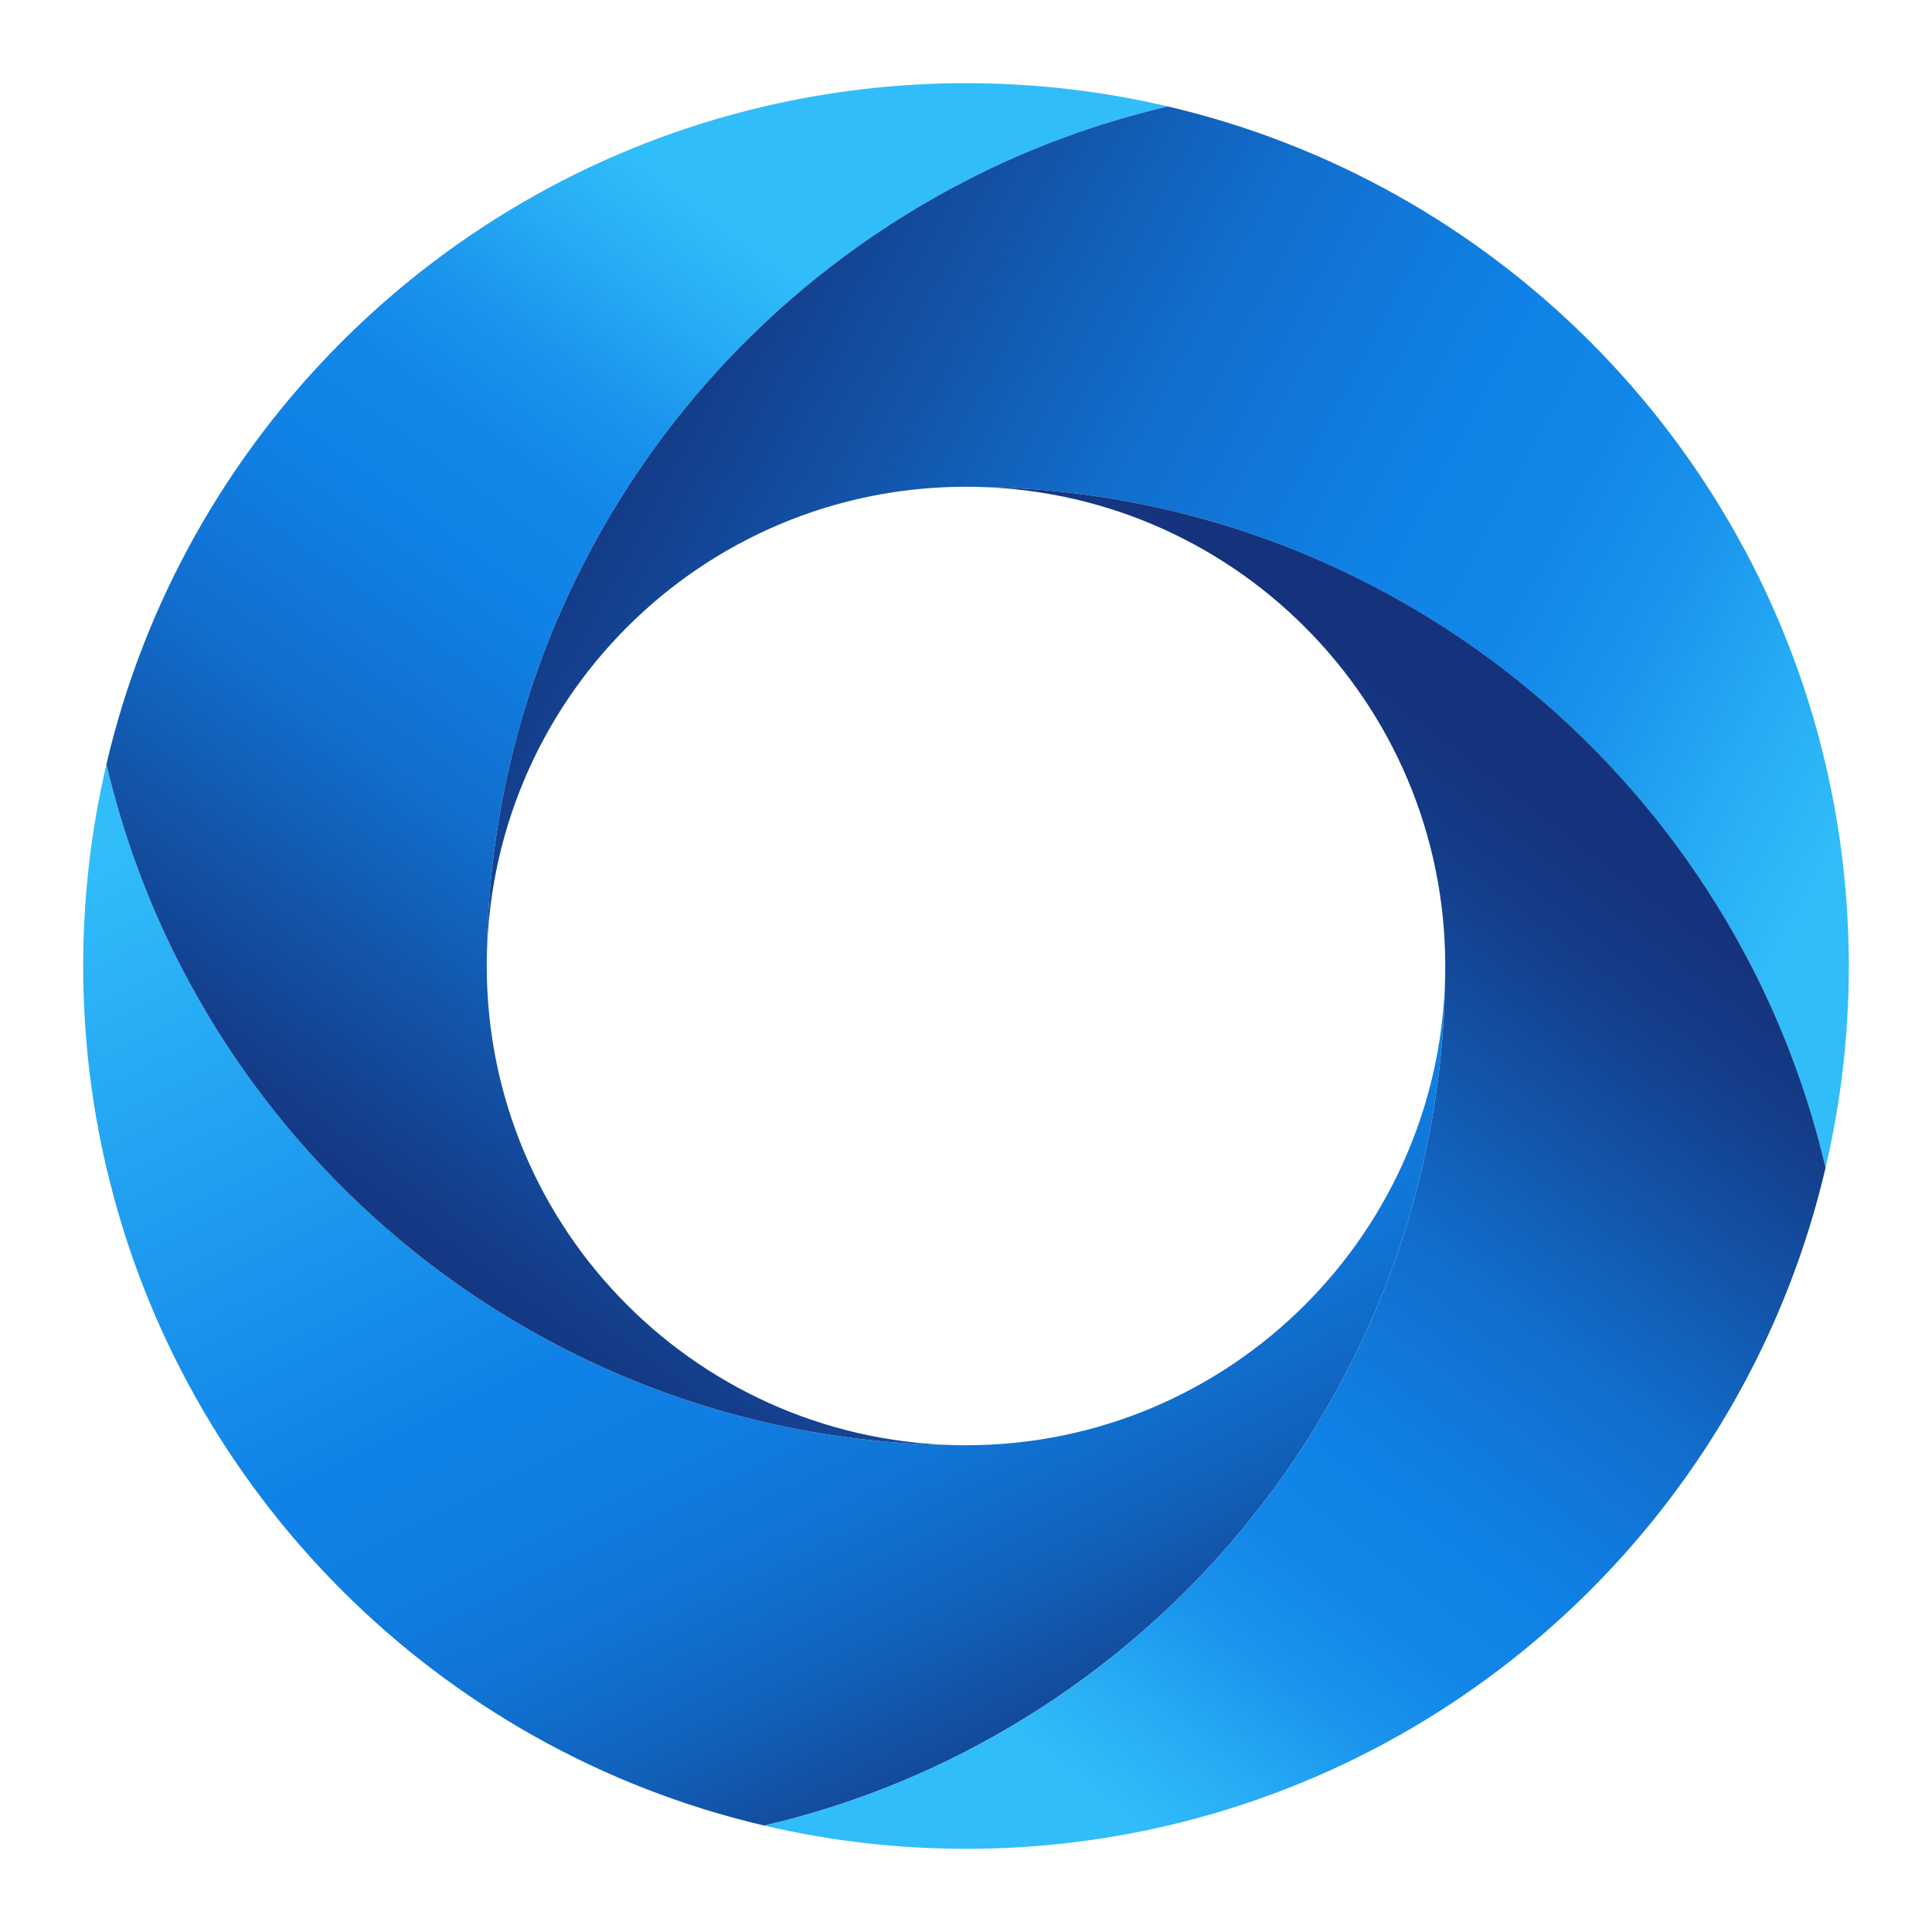
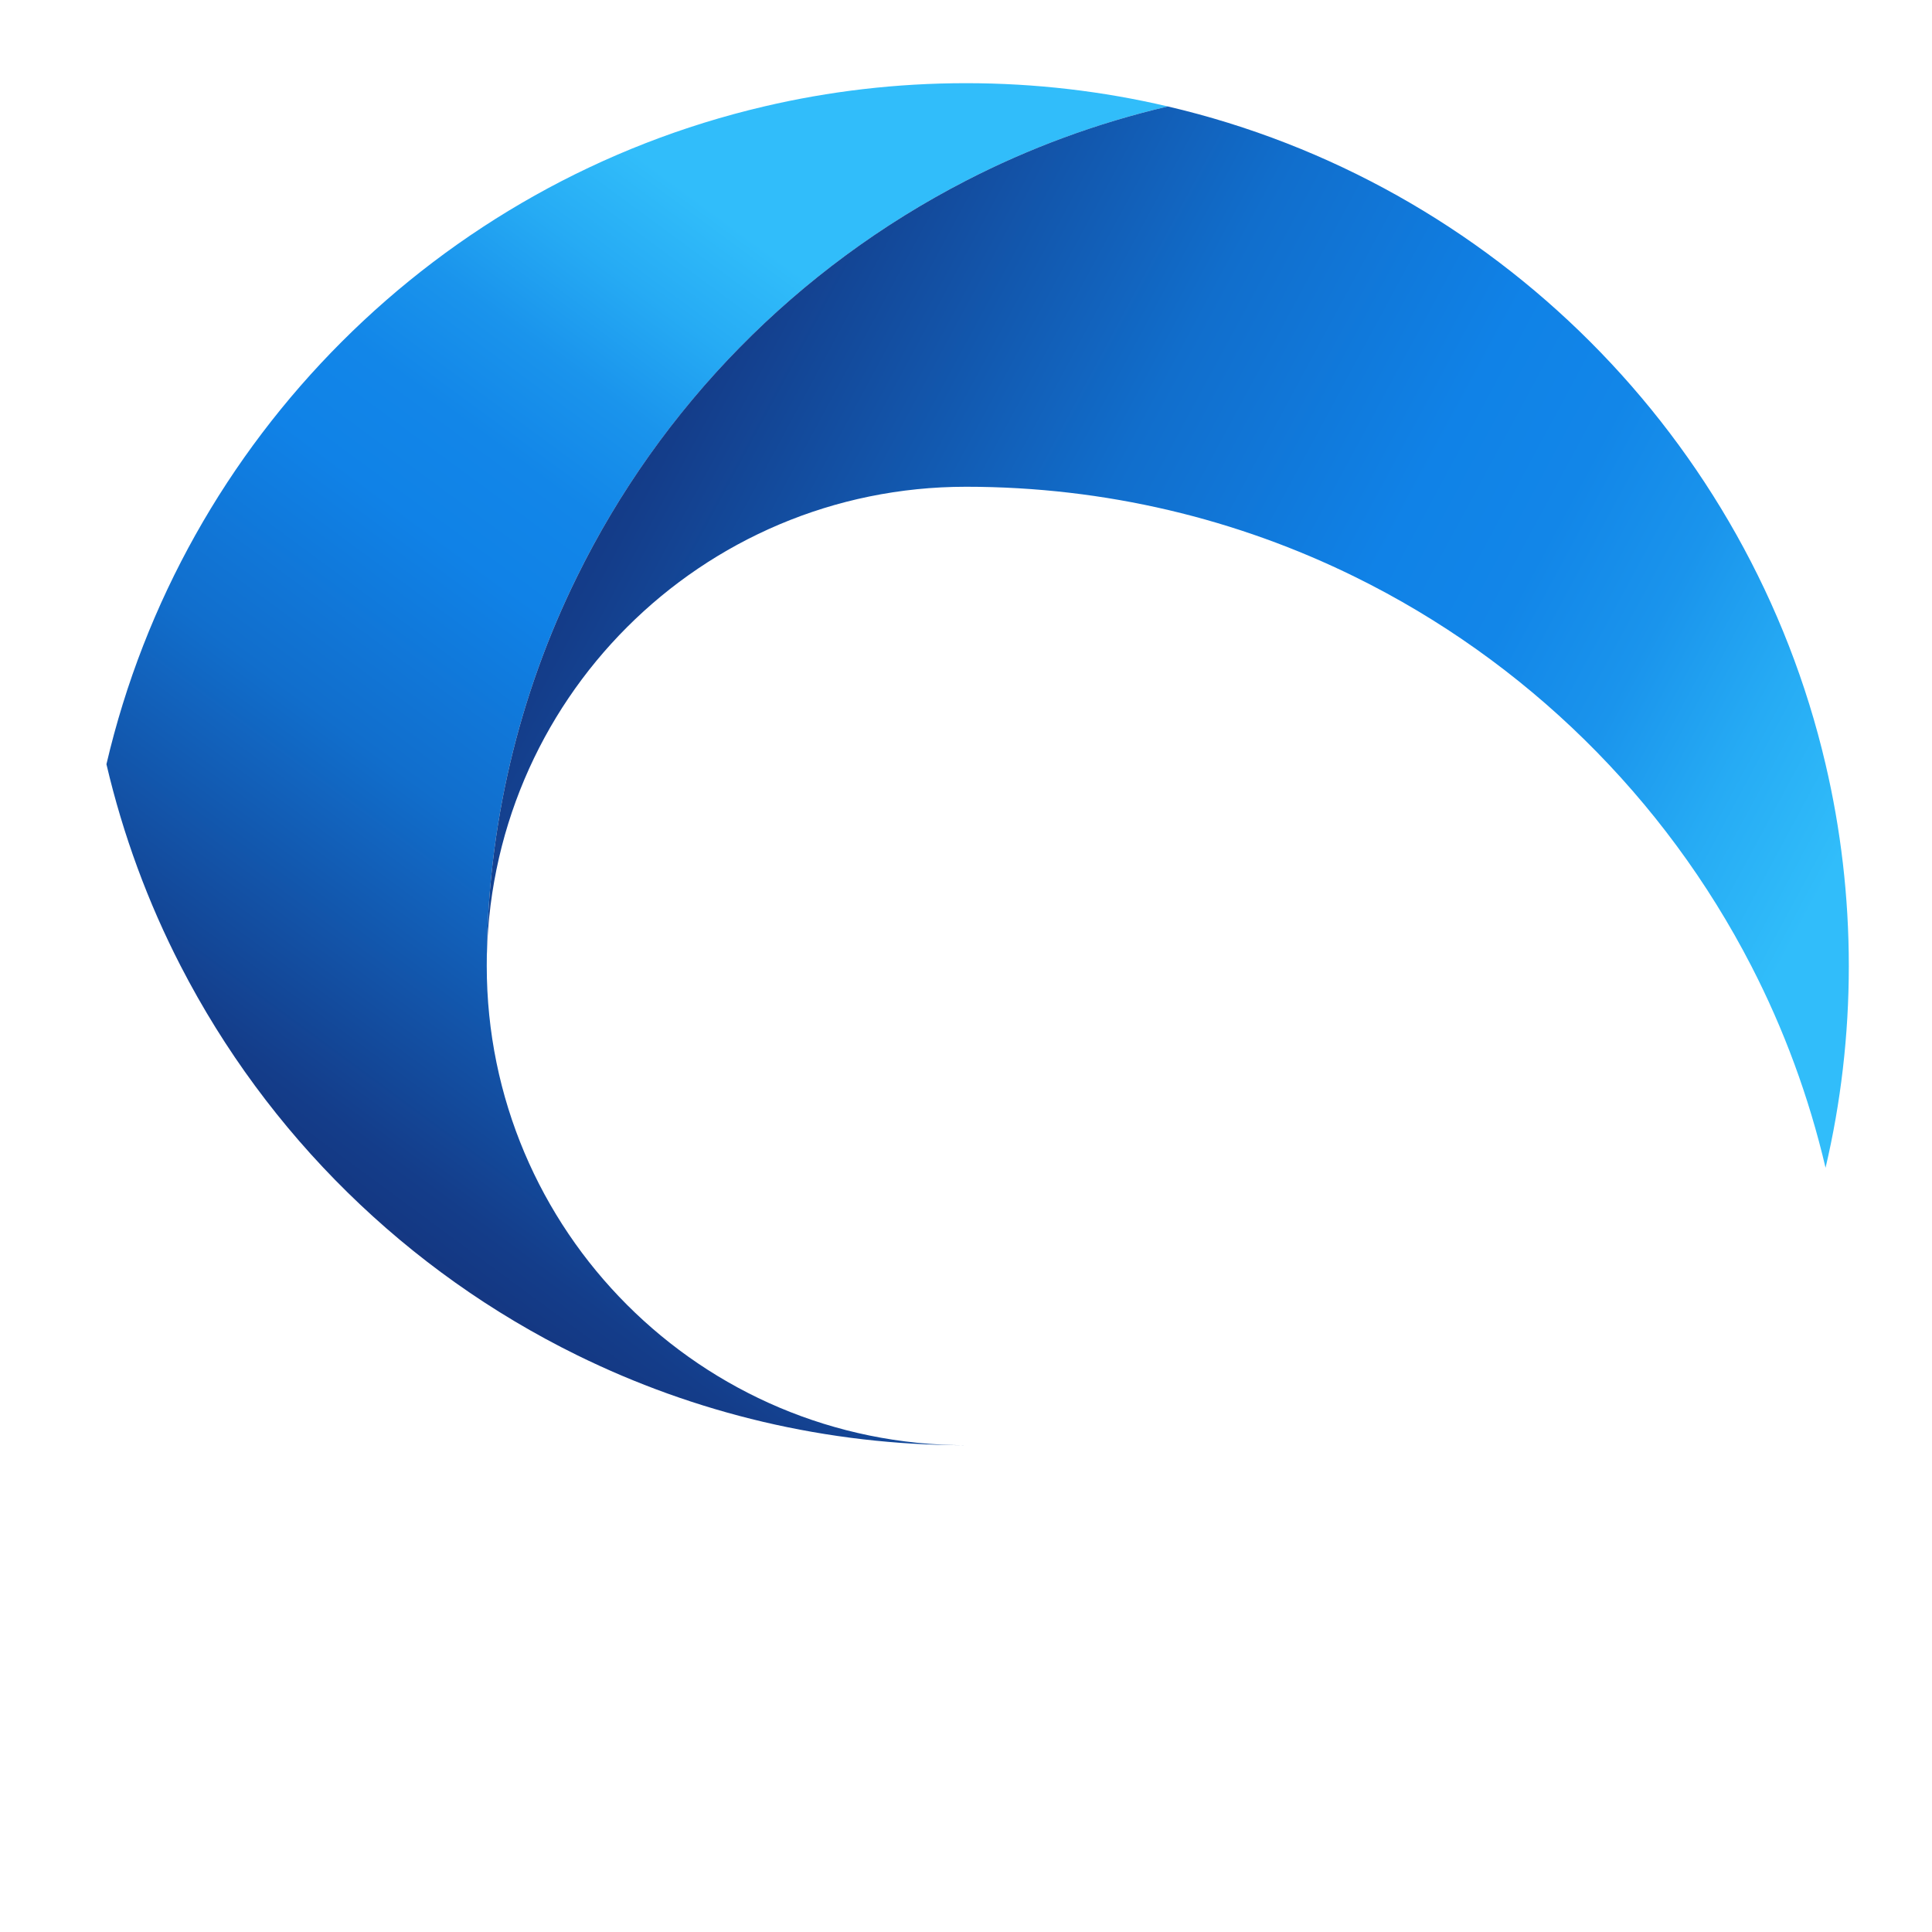
<svg xmlns="http://www.w3.org/2000/svg" xmlns:xlink="http://www.w3.org/1999/xlink" id="uuid-80ced504-6fb3-4af7-b6dd-7982609e467e" viewBox="0 0 1080 1080">
  <defs>
    <style>.uuid-637c9a9a-4917-4ab2-b001-51da4f4ba18a{fill:url(#uuid-8b34ea2e-38bd-455d-b4e5-f518df621fa5);}.uuid-a0d48669-4a86-46dd-8045-dc7d01cea2e8{fill:url(#uuid-f659e7e2-09f4-4f9d-ac50-fec6f9eb323e);}.uuid-8c2630f0-d53c-4373-a89b-9889c4ffecc4{fill:url(#uuid-6a85ba33-caa0-4c92-9091-972f3104c1bc);}.uuid-f09ed27a-b8d1-4485-aafa-c8984b65b534{fill:url(#uuid-d20727da-a43e-44f0-81dc-b697956c4c2e);}</style>
    <linearGradient id="uuid-6a85ba33-caa0-4c92-9091-972f3104c1bc" x1="304.1" y1="351.8" x2="631.8" y2="1008" gradientUnits="userSpaceOnUse">
      <stop offset="0" stop-color="#31bdfa" />
      <stop offset=".5" stop-color="#1082e7" />
      <stop offset=".6" stop-color="#107ee2" />
      <stop offset=".7" stop-color="#1074d4" />
      <stop offset=".8" stop-color="#1163bd" />
      <stop offset=".9" stop-color="#134c9e" />
      <stop offset="1" stop-color="#15337c" />
    </linearGradient>
    <linearGradient id="uuid-d20727da-a43e-44f0-81dc-b697956c4c2e" x1="205.5" y1="712.2" x2="557.1" y2="234.3" gradientUnits="userSpaceOnUse">
      <stop offset="0" stop-color="#15337c" />
      <stop offset=".1" stop-color="#143d8a" />
      <stop offset=".4" stop-color="#116ecc" />
      <stop offset=".6" stop-color="#1082e7" />
      <stop offset=".7" stop-color="#1286e8" />
      <stop offset=".8" stop-color="#1a94ec" />
      <stop offset=".9" stop-color="#26abf4" />
      <stop offset="1" stop-color="#31bdfa" />
    </linearGradient>
    <linearGradient id="uuid-8b34ea2e-38bd-455d-b4e5-f518df621fa5" x1="309.7" y1="207.9" x2="980.1" y2="568.8" xlink:href="#uuid-d20727da-a43e-44f0-81dc-b697956c4c2e" />
    <linearGradient id="uuid-f659e7e2-09f4-4f9d-ac50-fec6f9eb323e" x1="834.5" y1="427.8" x2="472.9" y2="898.2" xlink:href="#uuid-d20727da-a43e-44f0-81dc-b697956c4c2e" />
  </defs>
-   <path class="uuid-8c2630f0-d53c-4373-a89b-9889c4ffecc4" d="M807.9,540c0,78.1-18.1,151.9-50.4,217.5-46.8,95.1-123.3,173-217.5,221.5-35.3,18.2-73.1,32.3-112.8,41.5-182-42.5-325.2-185.8-367.7-367.7-8.5-36.2-13-74-13-112.8s4.5-76.6,13-112.8c9.3,39.7,23.3,77.5,41.5,112.8,48.5,94.2,126.4,170.7,221.5,217.5,65.6,32.3,139.4,50.4,217.5,50.4,148,0,267.9-119.9,267.9-267.9Z" />
  <path class="uuid-f09ed27a-b8d1-4485-aafa-c8984b65b534" d="M322.5,322.5c-32.3,65.6-50.4,139.4-50.4,217.5,0,148,119.9,267.9,267.9,267.9-78.1,0-151.9-18.1-217.5-50.4-95.2-46.8-173-123.3-221.5-217.5-18.2-35.3-32.2-73.1-41.5-112.8C102,245.2,245.2,102,427.2,59.5c36.2-8.5,74-13,112.8-13s76.6,4.5,112.8,13c-39.6,9.3-77.5,23.3-112.8,41.5-94.2,48.5-170.7,126.4-217.5,221.5Z" />
-   <path class="uuid-637c9a9a-4917-4ab2-b001-51da4f4ba18a" d="M1033.5,540c0,38.8-4.5,76.6-13,112.8-9.3-39.6-23.3-77.5-41.5-112.8-48.5-94.2-126.4-170.7-221.5-217.5-65.6-32.3-139.4-50.4-217.5-50.4-148,0-267.9,119.9-267.9,267.9,0-78.1,18.1-151.9,50.4-217.5,46.8-95.2,123.3-173,217.5-221.5,35.3-18.2,73.1-32.2,112.8-41.5,182,42.5,325.2,185.8,367.7,367.7,8.5,36.2,13,74,13,112.8Z" />
-   <path class="uuid-a0d48669-4a86-46dd-8045-dc7d01cea2e8" d="M1020.5,652.8c-42.5,182-185.8,325.2-367.7,367.7-36.2,8.5-74,13-112.8,13s-76.6-4.5-112.8-13c39.6-9.3,77.5-23.3,112.8-41.5,94.2-48.5,170.7-126.4,217.5-221.5,32.3-65.6,50.4-139.4,50.4-217.5,0-148-119.9-267.9-267.9-267.9,78.1,0,151.9,18.1,217.5,50.4,95.2,46.8,173,123.3,221.5,217.5,18.2,35.3,32.2,73.1,41.5,112.8Z" />
+   <path class="uuid-637c9a9a-4917-4ab2-b001-51da4f4ba18a" d="M1033.5,540c0,38.8-4.5,76.6-13,112.8-9.3-39.6-23.3-77.5-41.5-112.8-48.5-94.2-126.4-170.7-221.5-217.5-65.6-32.3-139.4-50.4-217.5-50.4-148,0-267.9,119.9-267.9,267.9,0-78.1,18.1-151.9,50.4-217.5,46.8-95.2,123.3-173,217.5-221.5,35.3-18.2,73.1-32.2,112.8-41.5,182,42.5,325.2,185.8,367.7,367.7,8.5,36.2,13,74,13,112.8" />
</svg>